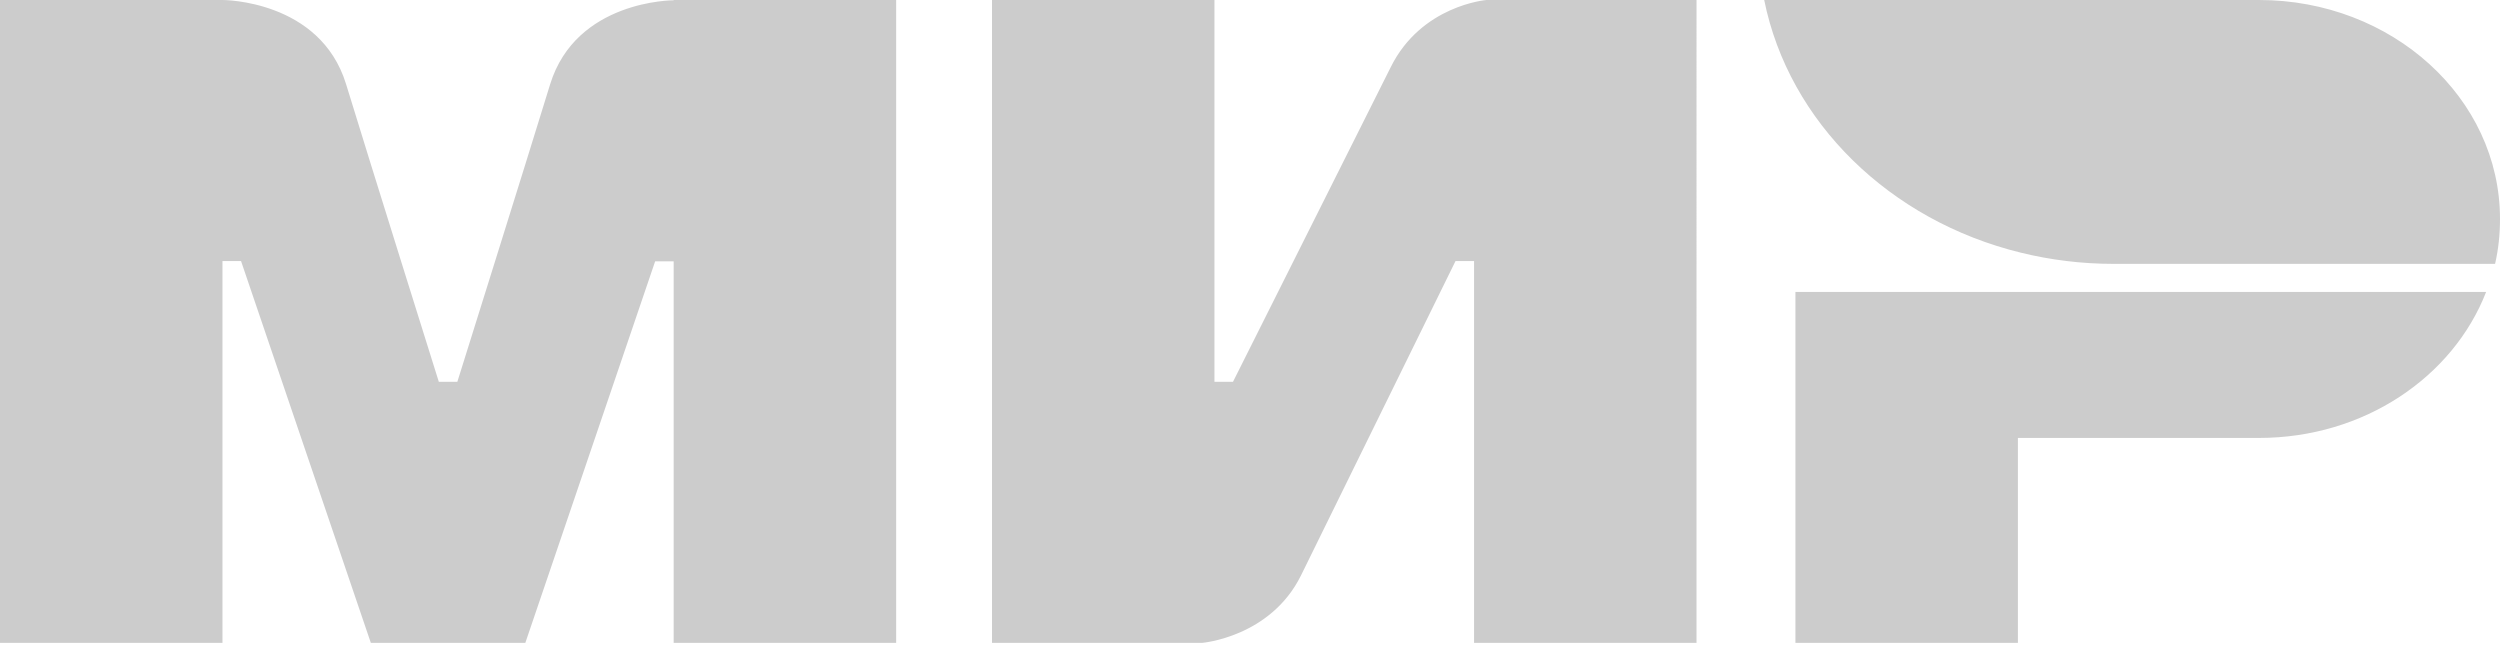
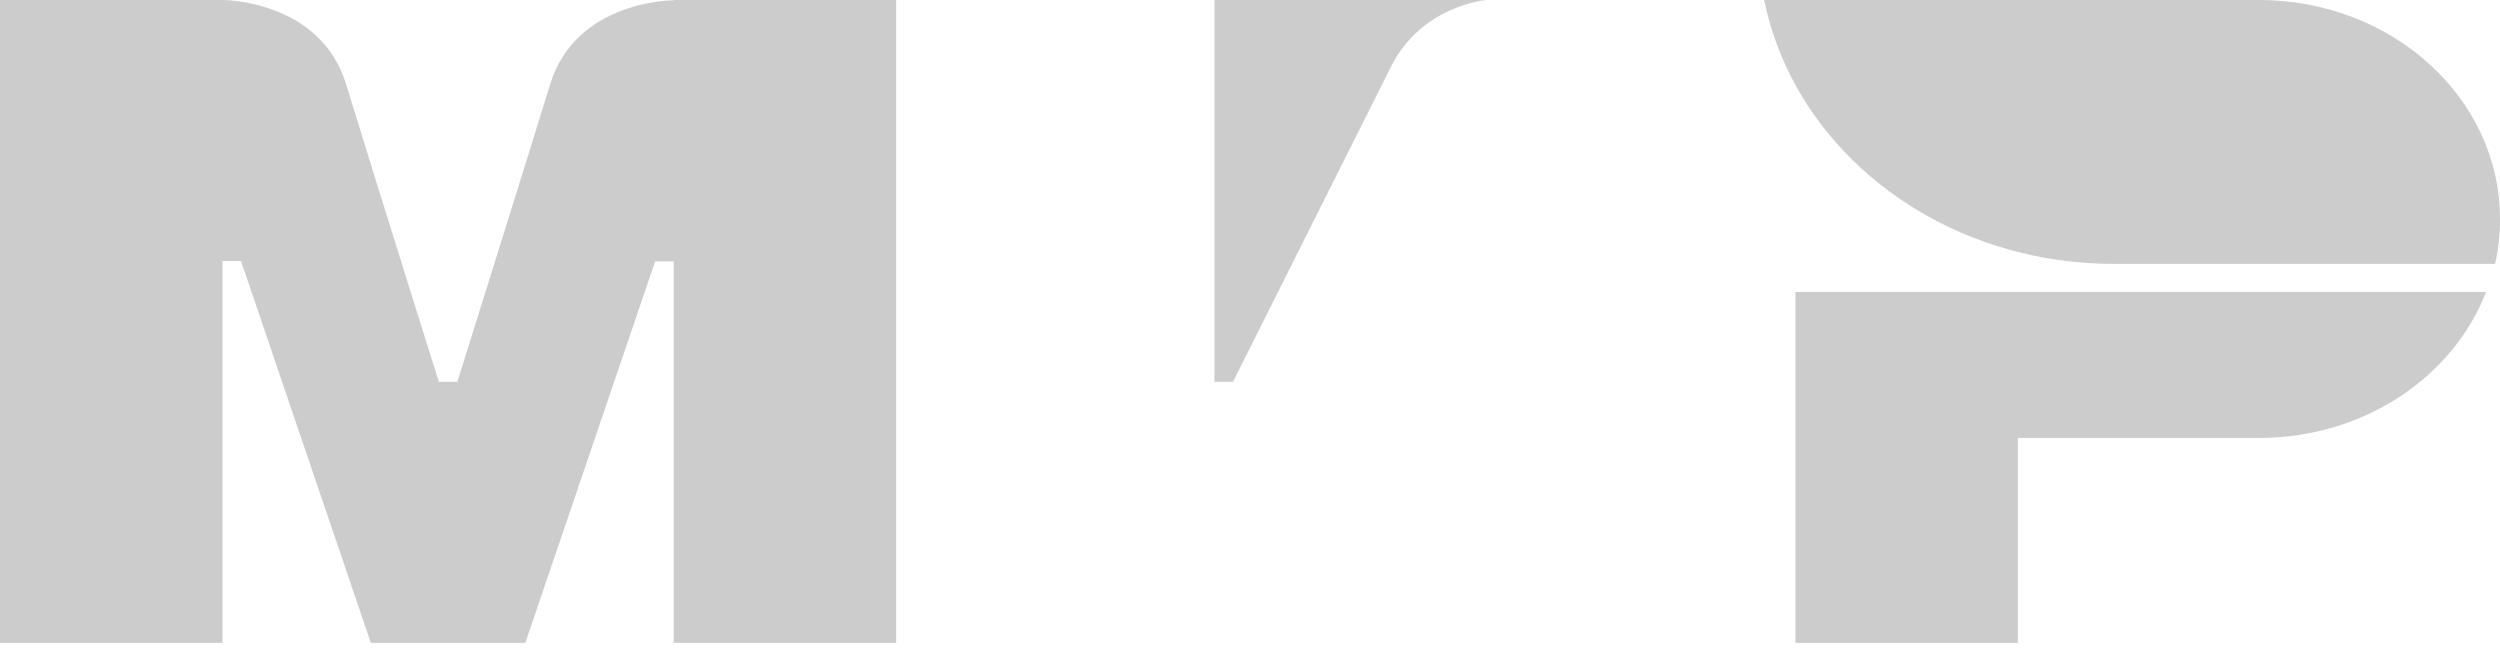
<svg xmlns="http://www.w3.org/2000/svg" width="69" height="18" fill="none">
-   <path fill-rule="evenodd" clip-rule="evenodd" d="M18.593 0v.008c-.008 0-2.695-.008-3.411 2.324-.657 2.139-2.508 8.042-2.559 8.205h-.512s-1.893-6.035-2.559-8.213C8.837-.008 6.142 0 6.142 0H0v17.743h6.14V7.206h.513l3.582 10.537h4.264l3.583-10.53h.511v10.53h6.141V0h-6.14zm22.432 0s-1.8.147-2.644 1.86l-4.35 8.677h-.512V0h-6.14v17.743h5.8s1.884-.155 2.728-1.86l4.265-8.677h.512v10.537h6.14V0h-5.8zm8.529 8.058v9.685h6.14v-5.656h6.653c2.9 0 5.357-1.681 6.27-4.03H49.553zM62.347 0H48.692c.683 3.378 3.472 6.09 7.08 6.973.818.202 1.68.31 2.567.31h10.525c.093-.403.136-.813.136-1.24C69 2.704 66.023 0 62.347 0z" fill="#000" fill-opacity=".2" />
+   <path fill-rule="evenodd" clip-rule="evenodd" d="M18.593 0v.008c-.008 0-2.695-.008-3.411 2.324-.657 2.139-2.508 8.042-2.559 8.205h-.512s-1.893-6.035-2.559-8.213C8.837-.008 6.142 0 6.142 0H0v17.743h6.14V7.206h.513l3.582 10.537h4.264l3.583-10.53h.511v10.53h6.141V0h-6.14zm22.432 0s-1.8.147-2.644 1.86l-4.35 8.677h-.512V0h-6.14h5.8s1.884-.155 2.728-1.86l4.265-8.677h.512v10.537h6.14V0h-5.8zm8.529 8.058v9.685h6.14v-5.656h6.653c2.9 0 5.357-1.681 6.27-4.03H49.553zM62.347 0H48.692c.683 3.378 3.472 6.09 7.08 6.973.818.202 1.68.31 2.567.31h10.525c.093-.403.136-.813.136-1.24C69 2.704 66.023 0 62.347 0z" fill="#000" fill-opacity=".2" />
</svg>